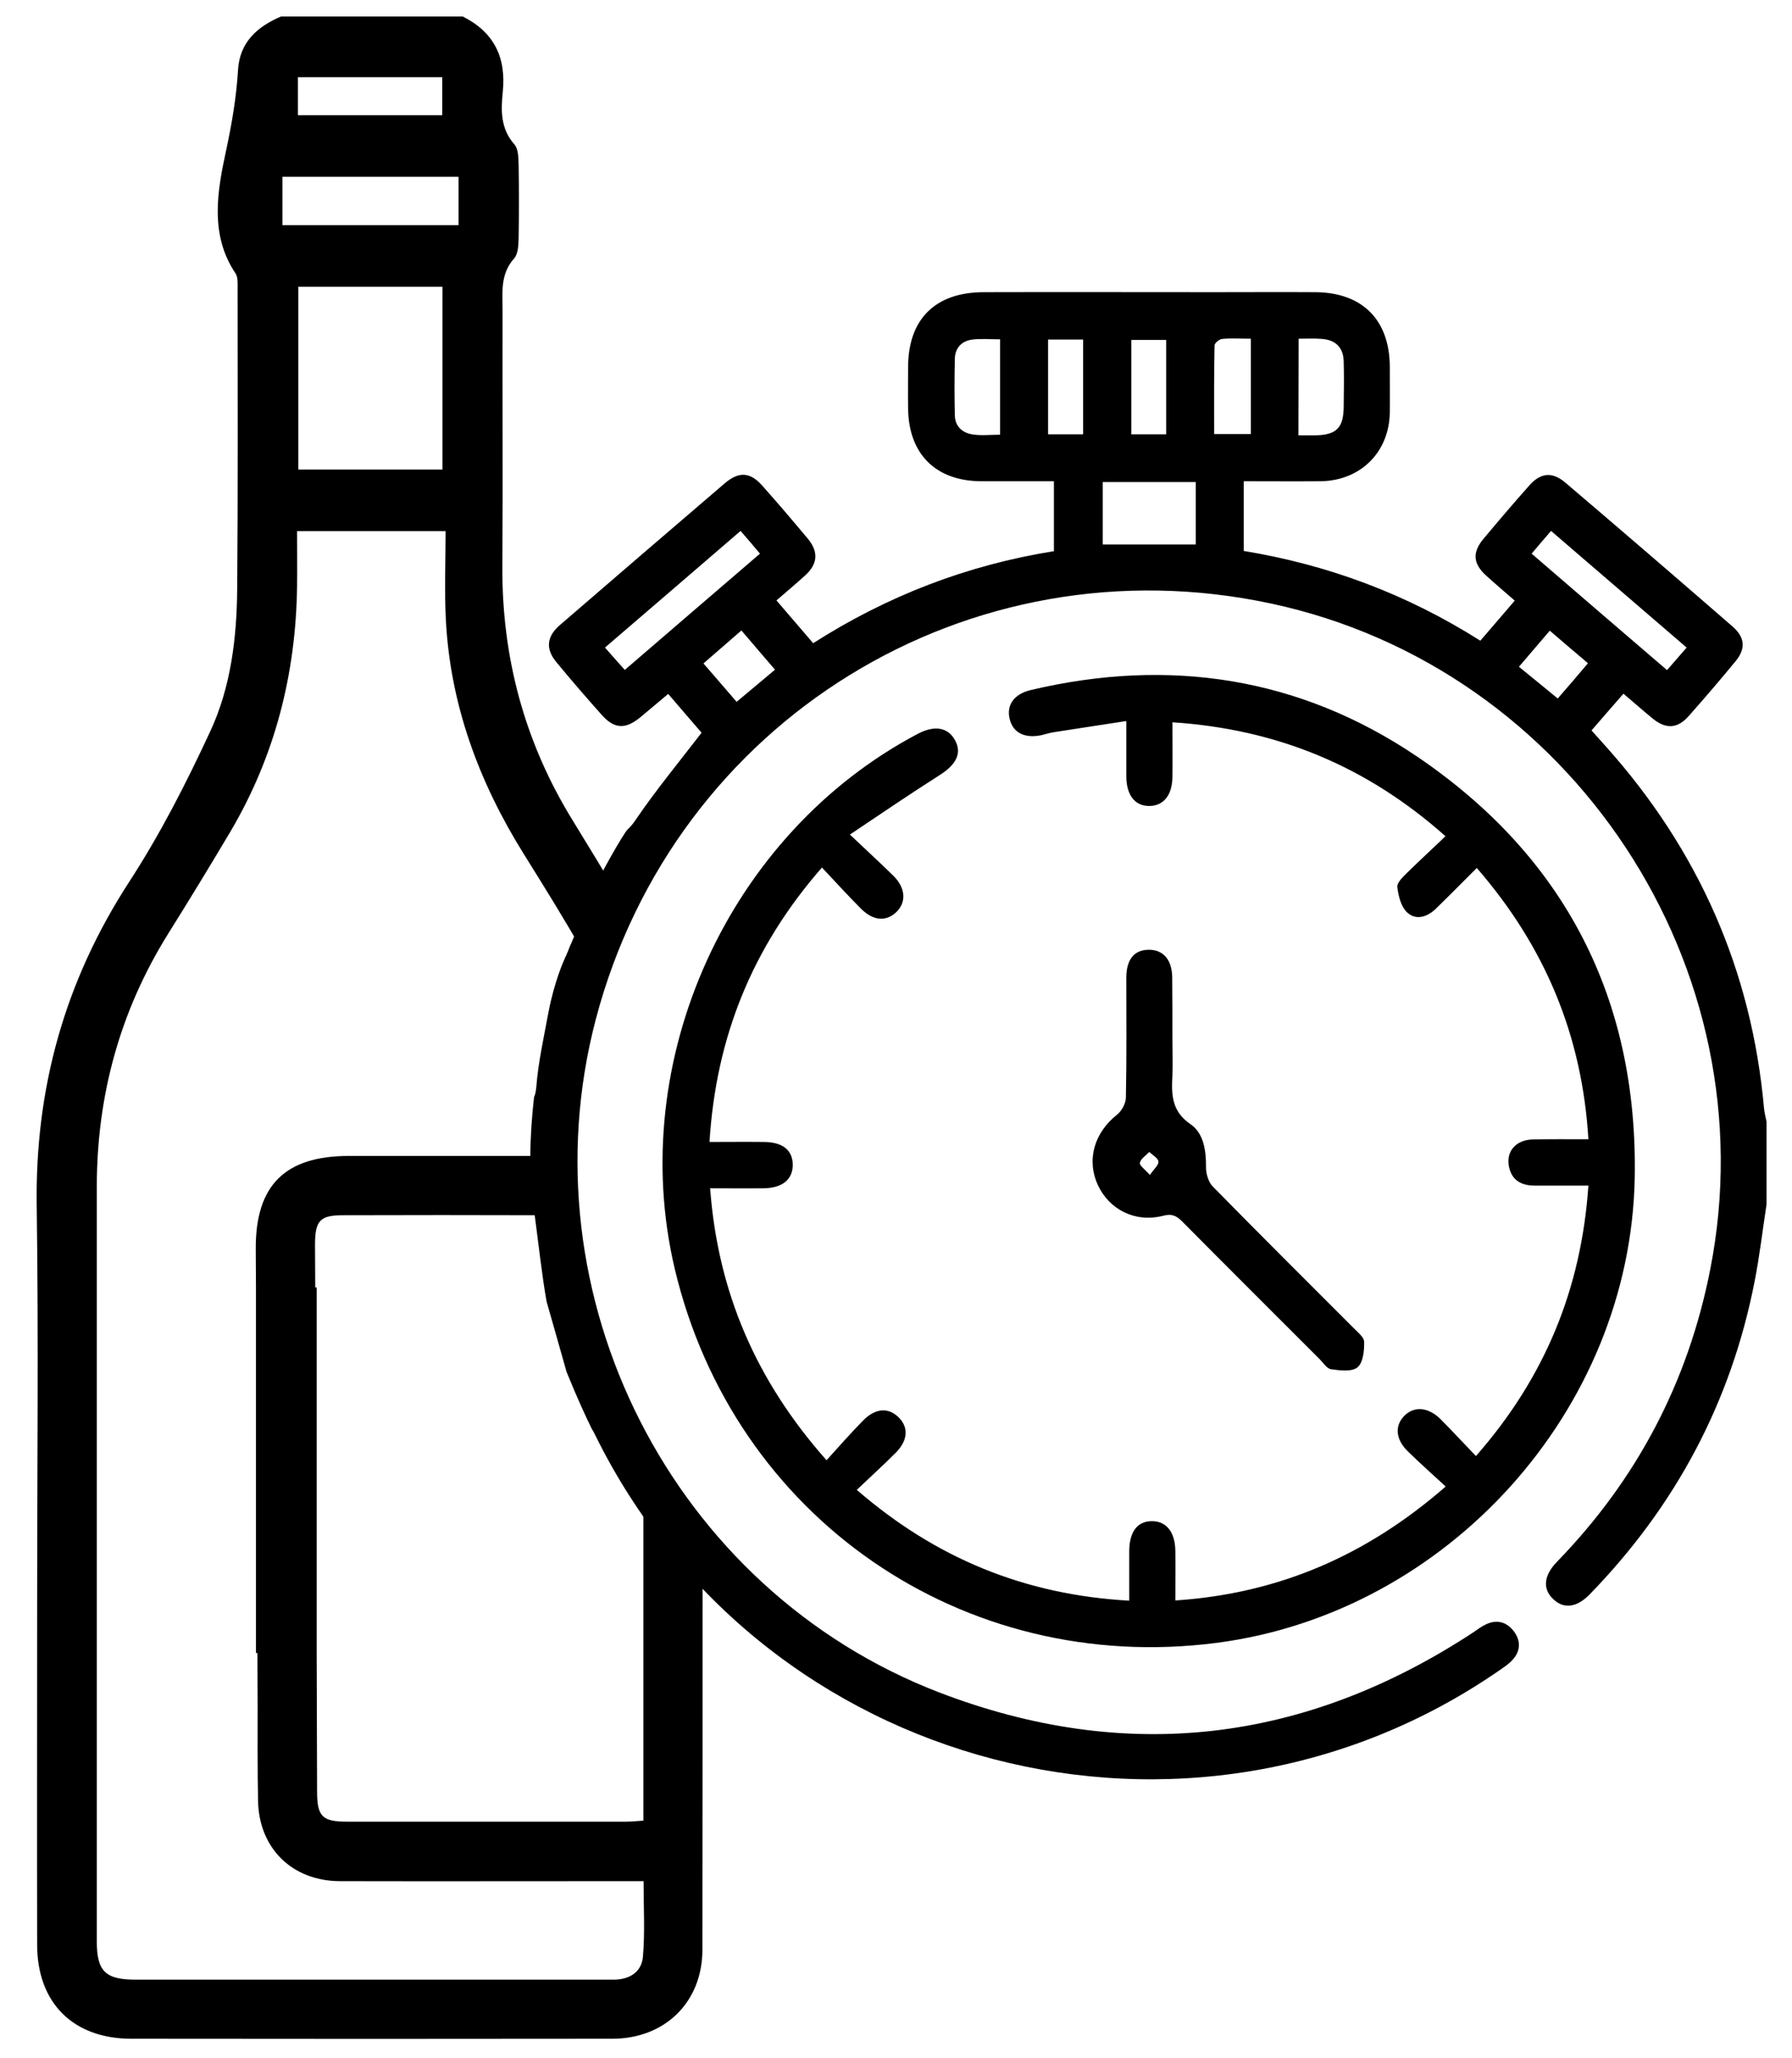
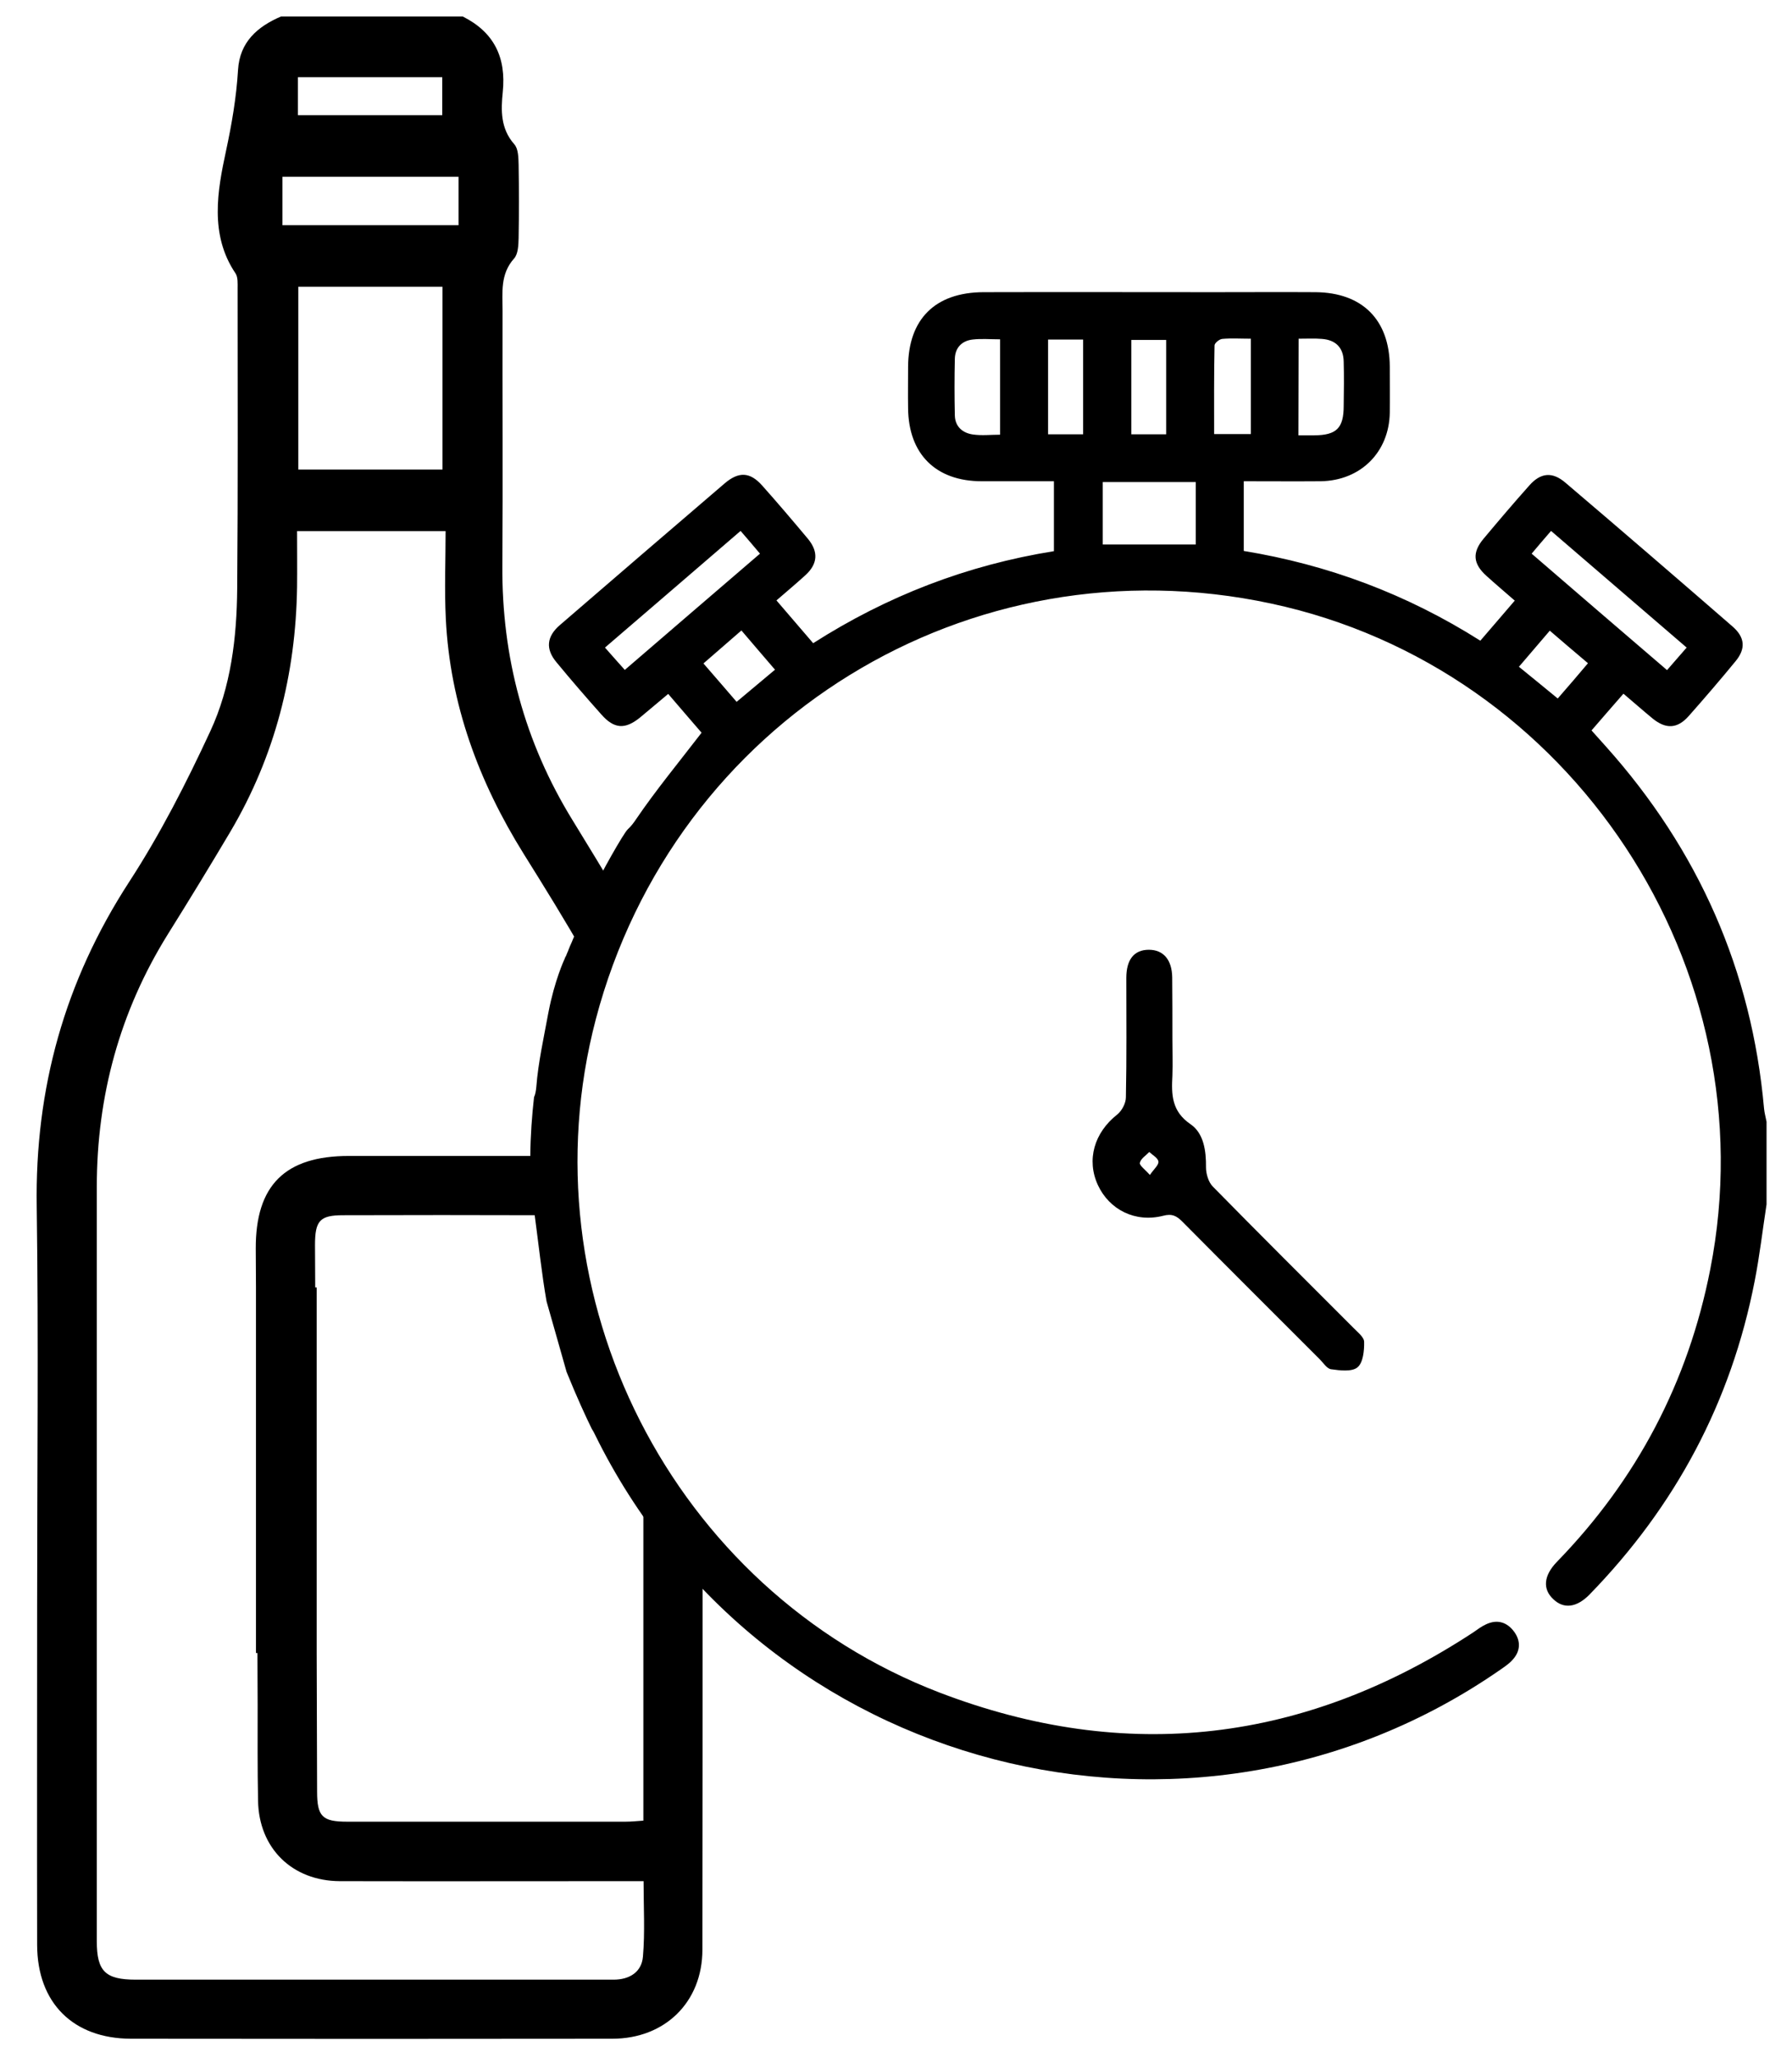
<svg xmlns="http://www.w3.org/2000/svg" xml:space="preserve" style="enable-background:new 0 0 859 986;" viewBox="0 0 859 986" y="0px" x="0px" id="Layer_1" version="1.1">
  <g>
-     <path d="M407.4,399.9c8.1,7.7,14.6,13.6,20.9,19.8c5.9,5.9,6.2,12.7,1.3,17.4c-4.9,4.6-11,4.2-16.9-1.7   c-6.2-6.2-12.1-12.7-18.7-19.7c-33.4,38.2-50.8,81.3-53.9,131.5c9.2,0,17.7-0.1,26.2,0c8.9,0.1,13.6,3.9,13.7,10.8   c0.1,7.1-4.9,11.3-14,11.4c-8.3,0.1-16.5,0-25.6,0c3.7,49.7,22,92.2,55.8,130.3c6-6.6,11.6-13,17.5-19c5.8-5.9,11.9-6.4,16.8-1.8   c5.1,4.8,4.9,11.2-1.2,17.3c-5.9,5.9-12,11.4-18.6,17.7c37.9,32.8,80.5,50.3,130.6,53.1c0-8.4,0-16.1,0-23.8   c0.1-9.3,3.9-14.3,10.9-14.3c6.9,0,11.1,5.2,11.2,14.3c0.1,7.5,0,15.1,0,23.7c49.5-3.3,91.6-21.5,129.6-54.6   c-6.5-6-12.5-11.3-18.2-16.9c-5.8-5.7-6.3-12.1-1.8-16.8c4.6-4.9,11.5-4.5,17.4,1.3c5.7,5.7,11.1,11.6,17.1,17.8   c33-37.6,50.5-80,53.9-129.6c-8.8,0-17.3,0-25.8,0c-6.3,0-11-2.5-12.3-9.2c-1.4-7.2,3.3-12.6,11.2-12.9c8.7-0.2,17.5-0.1,26.9-0.1   c-3-49.8-20.8-92.3-53.5-130c-6.8,6.8-13.2,13.3-19.8,19.7c-4.2,4-9.7,5.5-13.8,1.4c-2.8-2.8-4-7.8-4.5-12c-0.2-2,2.5-4.6,4.3-6.4   c5.9-5.8,12-11.4,18.8-17.9c-37.8-33.6-80.7-51.3-130.9-54.6c0,9.2,0.1,17.7,0,26.2c-0.1,8.6-4.1,13.7-10.8,13.9   c-7,0.2-11.2-5-11.3-14c0-8.3,0-16.5,0-26.7c-12,1.9-23.2,3.5-34.4,5.3c-2.2,0.3-4.3,1-6.4,1.5c-8,1.6-13.5-1.2-15.1-7.7   c-1.7-6.8,2.1-12.1,10.3-14c66.2-15.6,128.8-6.1,185.1,32c70.8,48,105.8,116.2,104.2,201.9c-2.1,111.4-89.9,208.3-200.3,222.7   C461.5,803,351.6,727.1,323.4,607.8C299.9,508,349.3,399.4,440,351.6c8-4.2,14.4-3.1,17.8,3.1s0.6,11.6-7.2,16.6   C436.6,380.2,422.9,389.5,407.4,399.9L407.4,399.9z" />
    <path d="M562,497.8c0,5.9,0.2,11.8,0,17.6c-0.5,9.1-0.4,17.1,8.7,23.3c6.3,4.3,7.5,12.7,7.4,20.7c0,3.1,1.2,7.1,3.3,9.2   c22.3,22.7,44.8,45.1,67.3,67.6c2,2.1,5.2,4.5,5.2,6.8c0.1,4.2-0.5,10-3.2,12.2c-2.7,2.2-8.4,1.5-12.6,0.9c-2-0.2-3.7-3-5.4-4.7   c-22-22-44-43.9-65.9-66c-2.8-2.8-5-4-9.4-2.8c-13.2,3.3-25.6-2.9-31.1-14.7c-5.6-12.1-1.8-25.2,9.3-33.9c2.2-1.8,4.1-5.4,4.1-8.2   c0.4-19.1,0.2-38.2,0.2-57.2c0-8.9,3.8-13.5,10.8-13.5c7,0,11.1,4.8,11.2,13.3C562,478.3,562,488.1,562,497.8L562,497.8z    M551.2,563c2-2.9,4.3-4.8,4.1-6.4c-0.2-1.7-2.8-3.1-4.4-4.6c-1.6,1.7-4.1,3.2-4.5,5.2C546.1,558.4,548.8,560.3,551.2,563   L551.2,563z" />
    <path d="M845.6,531.2c-5.9-66.3-31.5-124-75.8-173.5c-2.2-2.5-4.5-5-6.9-7.7c5.3-6.1,10.2-11.8,15.3-17.6c5.1,4.3,9.5,8.2,14,11.9   c6.4,5.2,11.9,4.9,17.3-1.2c7.6-8.6,15.1-17.3,22.4-26.2c5-6,4.6-11.5-1.4-16.7c-26.6-23.1-53.3-46.1-80.1-68.9   c-6.3-5.4-11.9-4.8-17.3,1.3c-7.5,8.4-14.8,17-22,25.6c-5.5,6.6-5,12,1.5,17.8c4.3,3.9,8.7,7.6,13.5,11.8   c-5.8,6.7-11,12.9-16.5,19.2c-35.4-22.4-73.1-36.4-113.4-43v-33.4c12.6,0,24.8,0.1,36.9,0c19.1-0.3,32.8-13.9,33.1-32.9   c0.1-7.3,0-14.7,0-22c-0.1-22.4-13.1-35.5-35.6-35.7c-16.2-0.1-32.3,0-48.4,0c-36.9,0-73.9-0.1-110.8,0   c-23.1,0.1-36,12.9-36.1,35.8c0,6.6-0.1,13.2,0,19.8c0.2,22,13.3,35,35.3,35c11.4,0,22.9,0,34.6,0v33.5   c-41.8,6.7-80,21.5-115.4,44.1c-6.1-7.1-11.8-13.7-17.6-20.5c5.1-4.4,9.6-8.2,13.9-12.1c5.9-5.4,6.3-11.2,1.2-17.4   c-7.2-8.6-14.5-17.2-22-25.6c-5.8-6.5-11.2-6.7-17.9-1c-26.4,22.6-52.7,45.2-79,67.9c-6.4,5.5-7,11.5-1.6,17.9   c7,8.5,14.2,16.8,21.5,25c6.1,6.9,11.3,7.2,18.4,1.5c4.5-3.7,8.9-7.5,13.6-11.4c5.8,6.8,11.2,13,16,18.6   c-11,14.3-21.9,27.5-31.5,41.6c-1.2,1.8-2.4,3.3-3.7,4.5c0,0-0.1,0.1-0.1,0.1c-2,1.7-13.9,22.9-16.3,28.7c-0.5,1.3-1.1,2.6-1.6,3.9   c0,0.1-0.1,0.2-0.1,0.3c-0.8,1.9-1.6,3.7-2.3,5.6c-0.1,0.4-0.3,0.7-0.5,1.1c-1.8,4.3-3.6,8.6-5.4,12.8c-0.5,1.3-1.1,2.6-1.6,3.7   c-0.2,0.5-0.4,1-0.6,1.5c-0.1,0.3-0.2,0.5-0.3,0.8c-0.3,0.6-0.5,1.2-0.8,1.9c-0.1,0.3-0.2,0.6-0.4,0.8c-0.1,0.2-0.1,0.3-0.2,0.4   c-0.1,0.4-0.3,0.6-0.3,0.8c0,0.1,0,0.1-0.1,0.2c0,0-4.7,10.1-7.6,25.3c0,0.2-0.1,0.3-0.1,0.5c-2.2,12-4.8,23.5-5.7,35.1   c-0.2,2.1-0.5,3.8-1.1,5c-1,8.8-1.7,18.4-1.8,28.2c0.5,7.7,0.9,15.3,1.4,22.9c2.6,19.4,4.1,33.8,6.4,46.8   c3.2,11.4,6.4,22.3,9.6,33.8c5.2,12.8,9.3,21.6,12.1,27.3c0.5,0.8,1,1.6,1.4,2.5C364.6,849.3,571.1,902.9,719.3,800   c2-1.4,4.1-2.8,5.7-4.6c3.8-4.1,4.1-8.9,0.9-13.4c-3.4-4.7-8.1-6.2-13.5-3.7c-2.2,1-4.2,2.5-6.2,3.9   C625.7,835,540.1,845.4,450.3,811c-128.1-49.2-199.5-190.1-164.7-322.6c37.7-143.2,178.9-230.2,323.7-199.2   c144.1,30.8,239,174.6,210.5,319.1c-10.6,54-35.2,100.7-73.5,140.1c-6.4,6.6-6.9,13.1-1.7,17.9c5,4.8,11.2,4,17.3-2.2   c41.2-42.3,67.9-92.2,79.2-150.2c2.4-12.2,3.8-24.5,5.7-36.8v-39.6C846.4,535.4,845.8,533.3,845.6,531.2L845.6,531.2z M622.5,162.3   c4,0,7.7-0.2,11.2,0.1c6.6,0.5,10.3,4.2,10.4,10.9c0.2,7.1,0.1,14.2,0,21.2c0,10.6-3.4,14-14,14.1c-2.4,0-4.8,0-7.7,0L622.5,162.3   L622.5,162.3z M479.4,208.3c-4.5,0-8.8,0.5-13-0.1c-5-0.7-8.6-3.8-8.7-9.2c-0.2-9-0.2-18,0-27c0.1-5.4,3.4-8.7,8.5-9.3   c4.2-0.5,8.6-0.1,13.2-0.1V208.3z M299.5,321c-3.2-3.5-6.1-6.9-9.5-10.7c21.7-18.6,42.9-36.9,65-55.9c3.4,3.9,6.2,7.2,9.3,10.9   C342.7,283.8,321.5,302.1,299.5,321L299.5,321z M353.1,336.3c-5.3-6.1-10.3-12-15.9-18.4c6-5.2,11.8-10.2,18.2-15.8   c5.6,6.6,10.7,12.5,16.1,18.8C365.3,326.1,359.4,331,353.1,336.3L353.1,336.3z M519.2,208.1h-16.8v-45.4h16.8V208.1z M542.3,162.9   H559v45.2h-16.7V162.9z M573.2,260.9h-44.6V231h44.6V260.9z M582.2,165.5c0-1.1,2.3-3,3.7-3.1c4.3-0.4,8.7-0.1,13.7-0.1v45.7H582   C582,193.7,581.9,179.6,582.2,165.5L582.2,165.5z M743.5,254.4c21.8,18.8,43.3,37.2,65,55.9c-3.3,3.8-6.2,7.1-9.4,10.8   c-21.7-18.6-43-36.9-64.9-55.8C737.3,261.6,740.2,258.2,743.5,254.4L743.5,254.4z M746.7,334.7c-6.6-5.4-12.4-10.2-18.6-15.2   c4.9-5.7,9.6-11.2,14.8-17.3c6,5.2,11.8,10.1,18.3,15.6C756.3,323.6,751.7,329,746.7,334.7L746.7,334.7z" />
  </g>
  <path d="M308.4,716.7c0,51.8,0,103.7,0,155.7c-3.1,0.2-5.8,0.5-8.6,0.5c-44.5,0-88.9,0-133.4,0c-11.9,0-14.4-2.5-14.4-14.4  c-0.1-22.1-0.1-44.3-0.2-66.4h0V616.9h-0.7c0-6.8-0.1-13.5-0.1-20.3c0-11.7,2.3-14.3,13.5-14.3c31.5-0.1,62.9-0.1,94.4,0  c-0.5-6.4-0.7-12.8-0.7-19.3c0-3.1,0.1-6.1,0.2-9.1c-30.4,0-60.8,0-91.2,0c-30.6,0-44.7,14.1-44.6,44.4c0,6.2,0.1,12.4,0.1,18.6h0  v175.2h0.7c0,8.1,0.1,16.2,0.1,24.4c0,15.5-0.1,30.9,0.2,46.4c0.4,22.7,16.3,38.4,39.2,38.5c44.8,0.1,89.6,0,134.3,0  c3.4,0,6.8,0,11.3,0c0,12.5,0.7,24.4-0.3,36.1c-0.6,7.5-6.5,11.1-14.1,11.1c-14.2,0-28.4,0-42.6,0c-62.1,0-124.3,0-186.4,0  c-14.6,0-18.7-4-18.7-18.4c0-120.5,0-240.9,0-361.4c0-43.6,11-84.1,34.1-121.2c10.2-16.3,20.2-32.7,30-49.2  c21.3-36.1,31.3-75.4,31.9-117.2c0.1-8.7,0-17.5,0-26.7c23.6,0,46.2,0,71.2,0c0,14-0.6,28,0.1,42c2,40.9,15.8,78.1,37.3,112.6  c10,16,20,32.1,29.3,48.5c4.5-10.2,9.7-20.1,15.4-29.6c-7-11.7-14.1-23.3-21.2-34.9c-23.1-37.5-34-78.2-33.7-122.2  c0.3-40.7,0-81.4,0.1-122c0-8.7-1.2-17.5,5.5-25c2-2.2,2.1-6.5,2.2-9.9c0.2-11.7,0.2-23.3,0-35c-0.1-3.4-0.1-7.7-2.1-9.9  c-6.6-7.5-6.4-16.3-5.5-25c1.7-16.6-4.2-28.7-19.2-36.2c-29,0-58,0-87.1,0c-11.4,4.9-19.8,12.3-20.6,25.6c-0.8,13.2-3,26-5.8,39  c-4,18.6-8,39.9,4.6,58.5c1.2,1.8,1,4.8,1,7.3c0,47.9,0.2,95.9-0.2,143.8c-0.2,23.5-3,47-12.9,68.3c-11.5,24.8-24,49.3-38.9,72.2  c-30.9,47.6-45.2,99-44.3,155.6c0.9,63.7,0.2,127.4,0.2,191.1c0,54.2-0.1,108.5,0,162.7c0.1,27.8,17.3,44.8,44.9,44.9  c76.9,0.1,153.9,0.1,230.8,0c25.3,0,43.2-17.6,43.2-42.7c0.1-61.4,0.1-122.8,0.1-184.3C326.7,739.7,317.1,728.6,308.4,716.7z   M212.1,225c-23,0-45.8,0-69.1,0c0-29.2,0-58,0-87.6c23.4,0,46,0,69.1,0C212.1,166.6,212.1,195.5,212.1,225z M142.8,37  c23.1,0,45.8,0,69.2,0c0,5.9,0,11.7,0,18.2c-22.9,0-45.6,0-69.2,0C142.8,48.7,142.8,43.1,142.8,37z M135.4,84.7c28.2,0,56,0,84.4,0  c0,7.9,0,15.3,0,23.2c-28.1,0-55.9,0-84.4,0C135.4,100.6,135.4,93.2,135.4,84.7z" />
</svg>